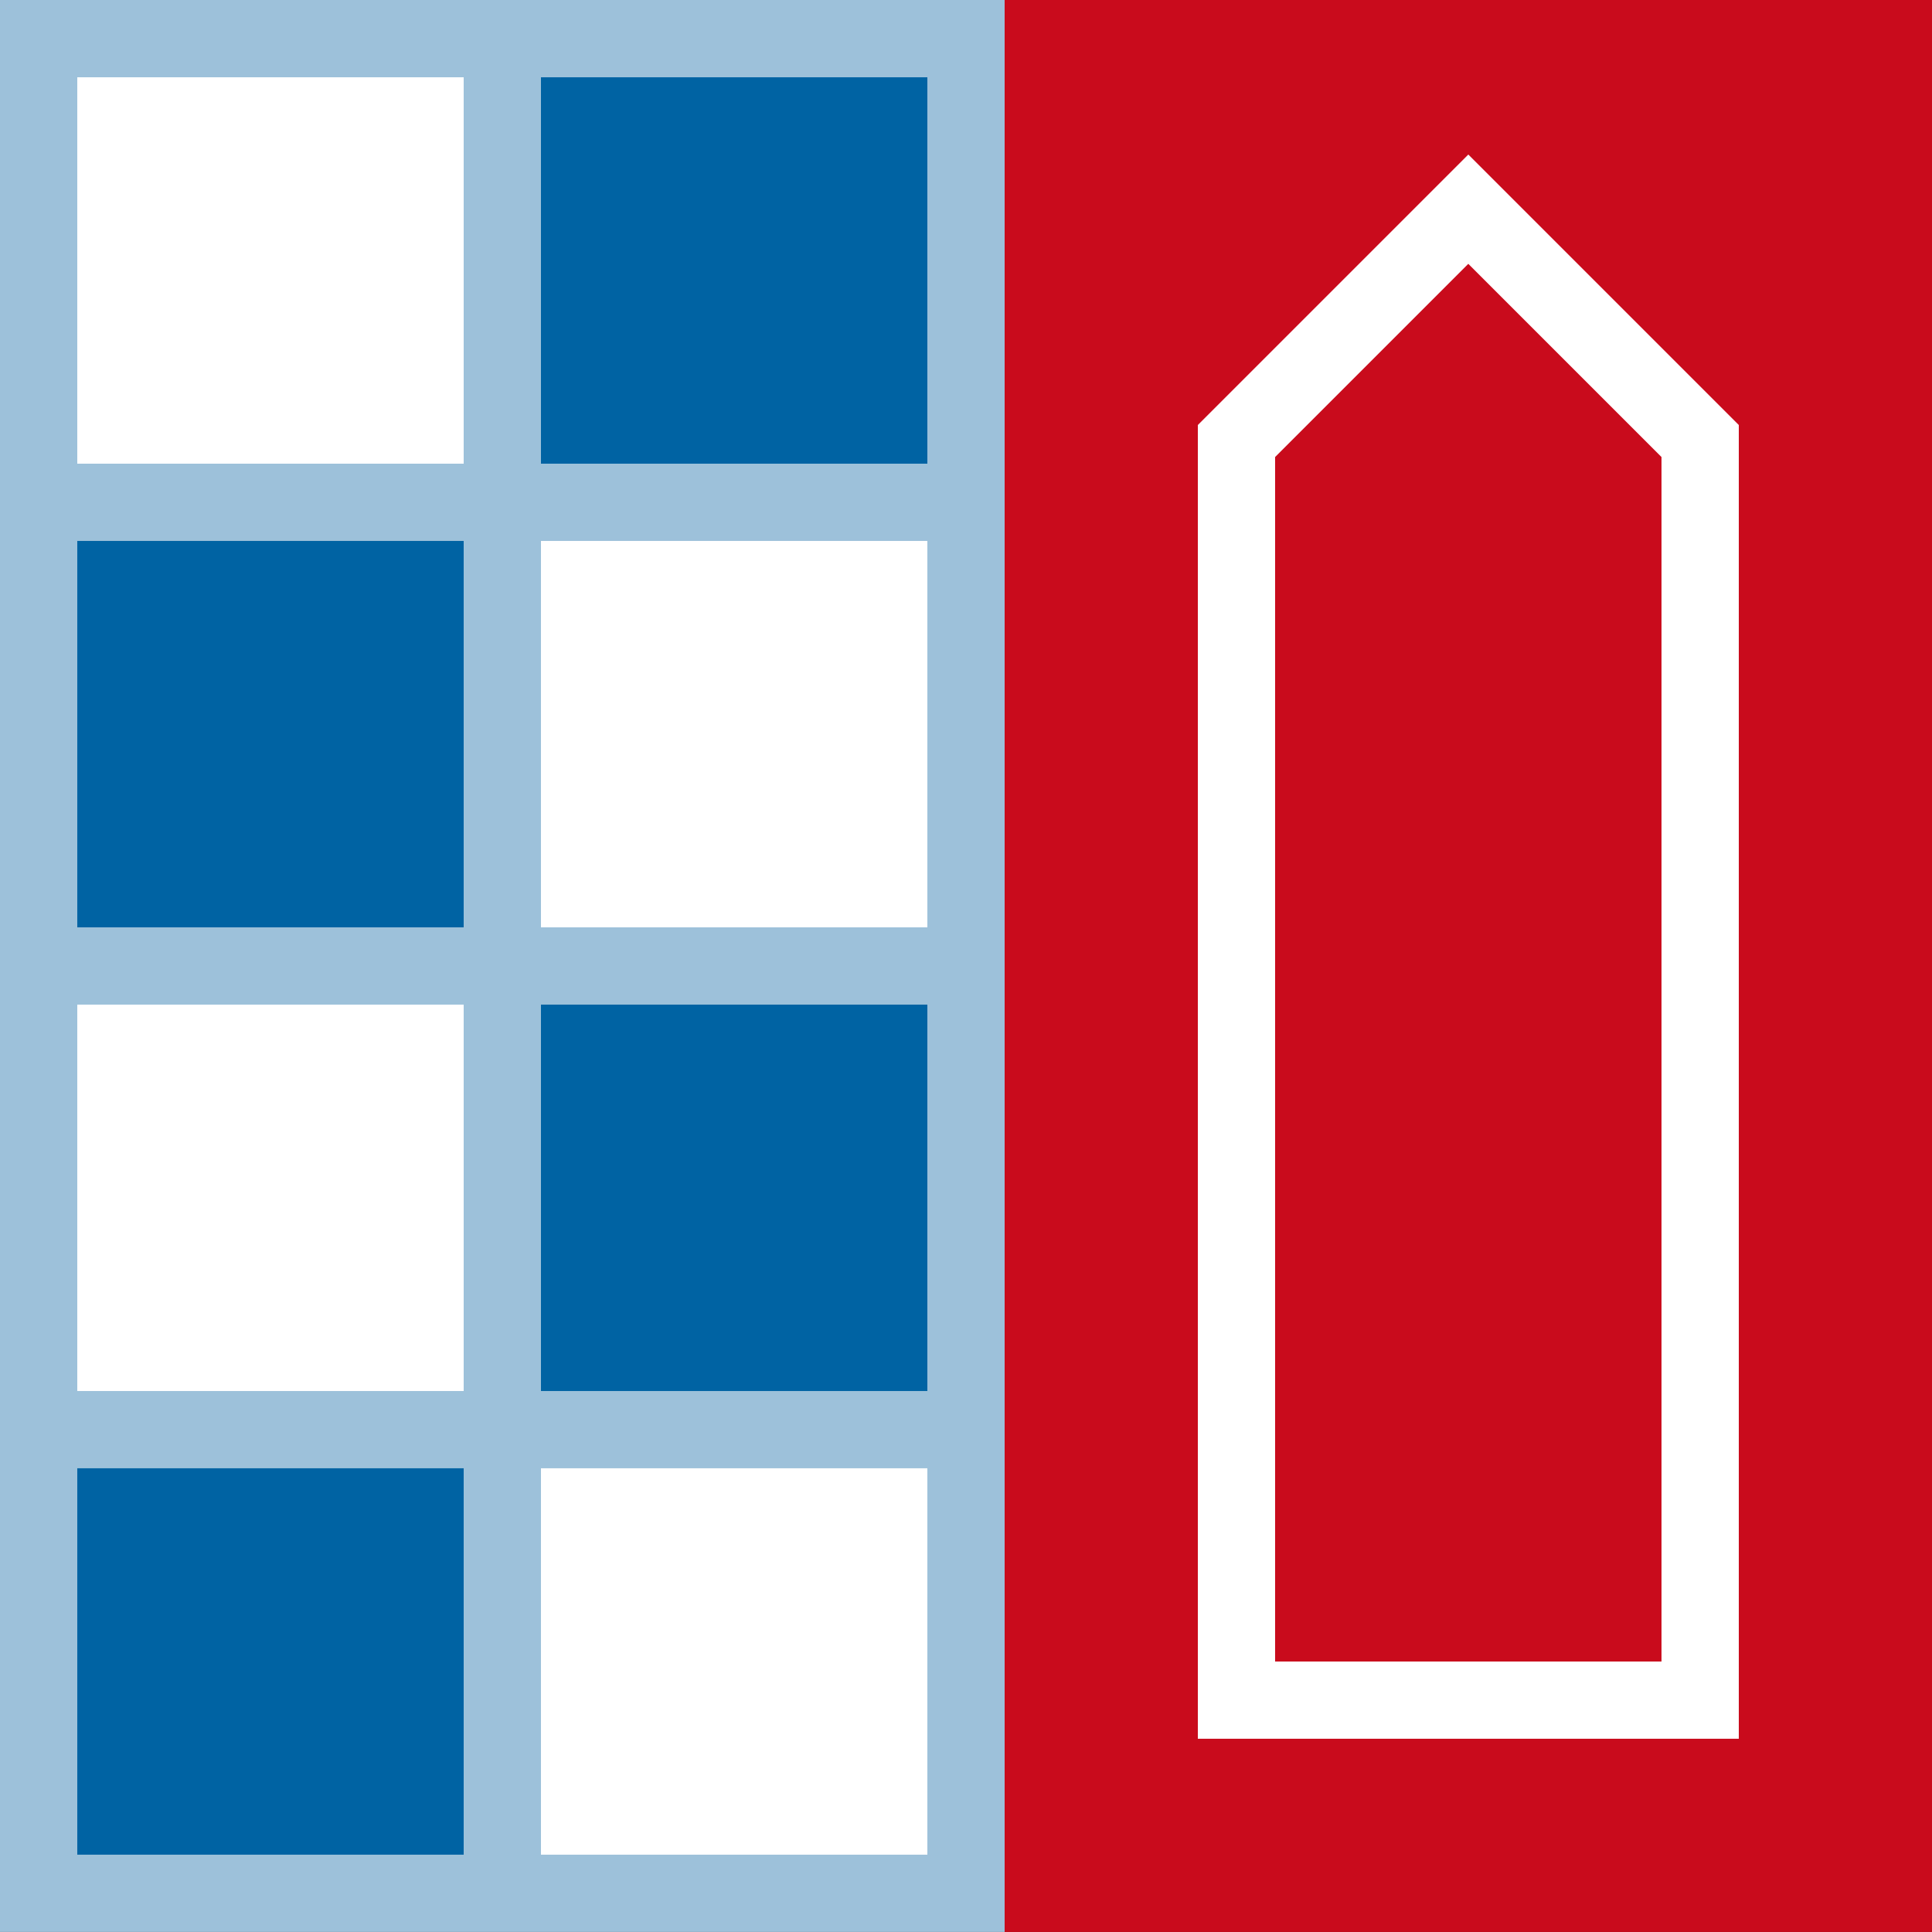
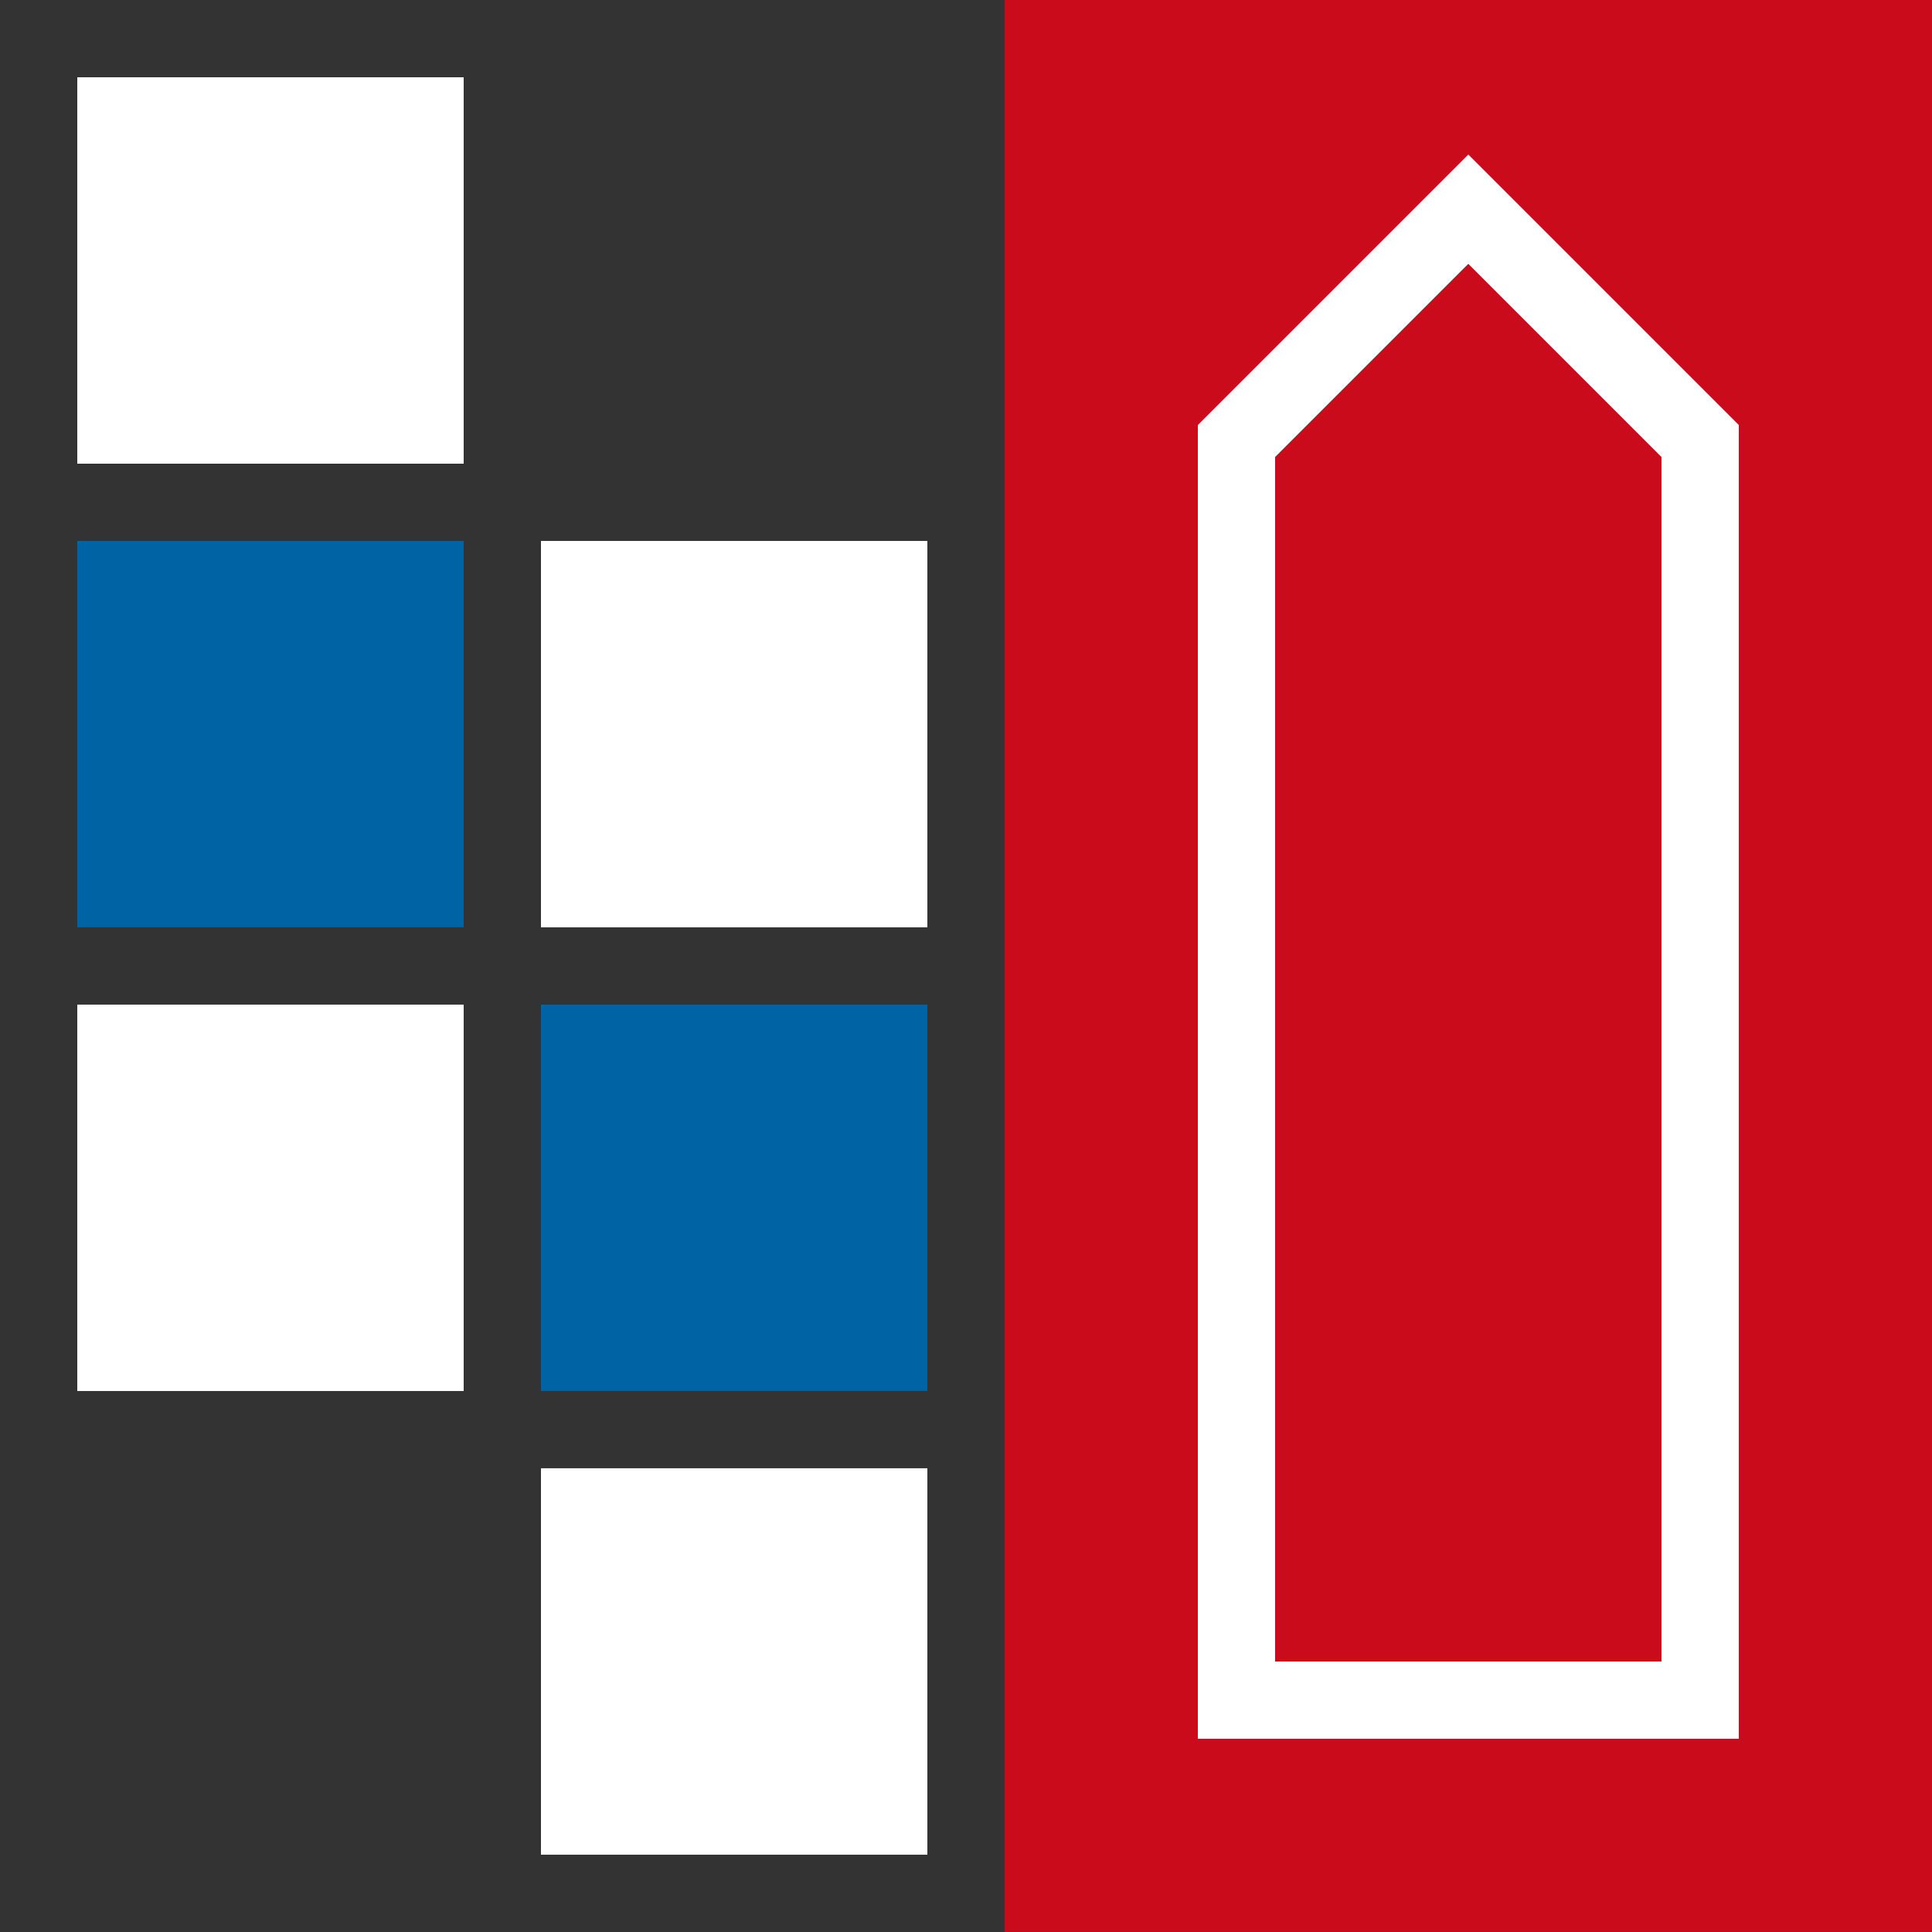
<svg xmlns="http://www.w3.org/2000/svg" width="82" height="81.999" viewBox="0 0 82 81.999">
  <rect x="0" y="0" width="82" height="81.999" fill="#333333" stroke="none" />
  <defs>
    <style>.a{fill:#9dc1da;}.b{fill:#0063a3;}.c{fill:#fff;}.d{fill:#c90b1c;}</style>
  </defs>
-   <rect class="a" width="42.64" height="81.998" />
-   <rect class="b" width="16.4" height="16.4" transform="translate(22.96 3.28)" />
  <rect class="b" width="16.4" height="16.4" transform="translate(3.28 22.959)" />
  <rect class="b" width="16.4" height="16.4" transform="translate(22.96 42.639)" />
-   <rect class="b" width="16.4" height="16.4" transform="translate(3.28 62.318)" />
  <rect class="c" width="16.4" height="16.4" transform="translate(22.96 22.959)" />
  <rect class="c" width="16.4" height="16.4" transform="translate(3.28 3.28)" />
  <rect class="c" width="16.4" height="16.4" transform="translate(3.28 42.639)" />
  <rect class="c" width="16.4" height="16.4" transform="translate(22.96 62.318)" />
  <rect class="d" width="39.36" height="81.998" transform="translate(42.64)" />
  <path class="c" d="M111.127,22.818l-11.48-11.48-11.48,11.48V78.577h22.96ZM107.846,75.3h-16.4V24.177l8.2-8.2,8.2,8.2Z" transform="translate(-37.327 -4.779)" />
</svg>